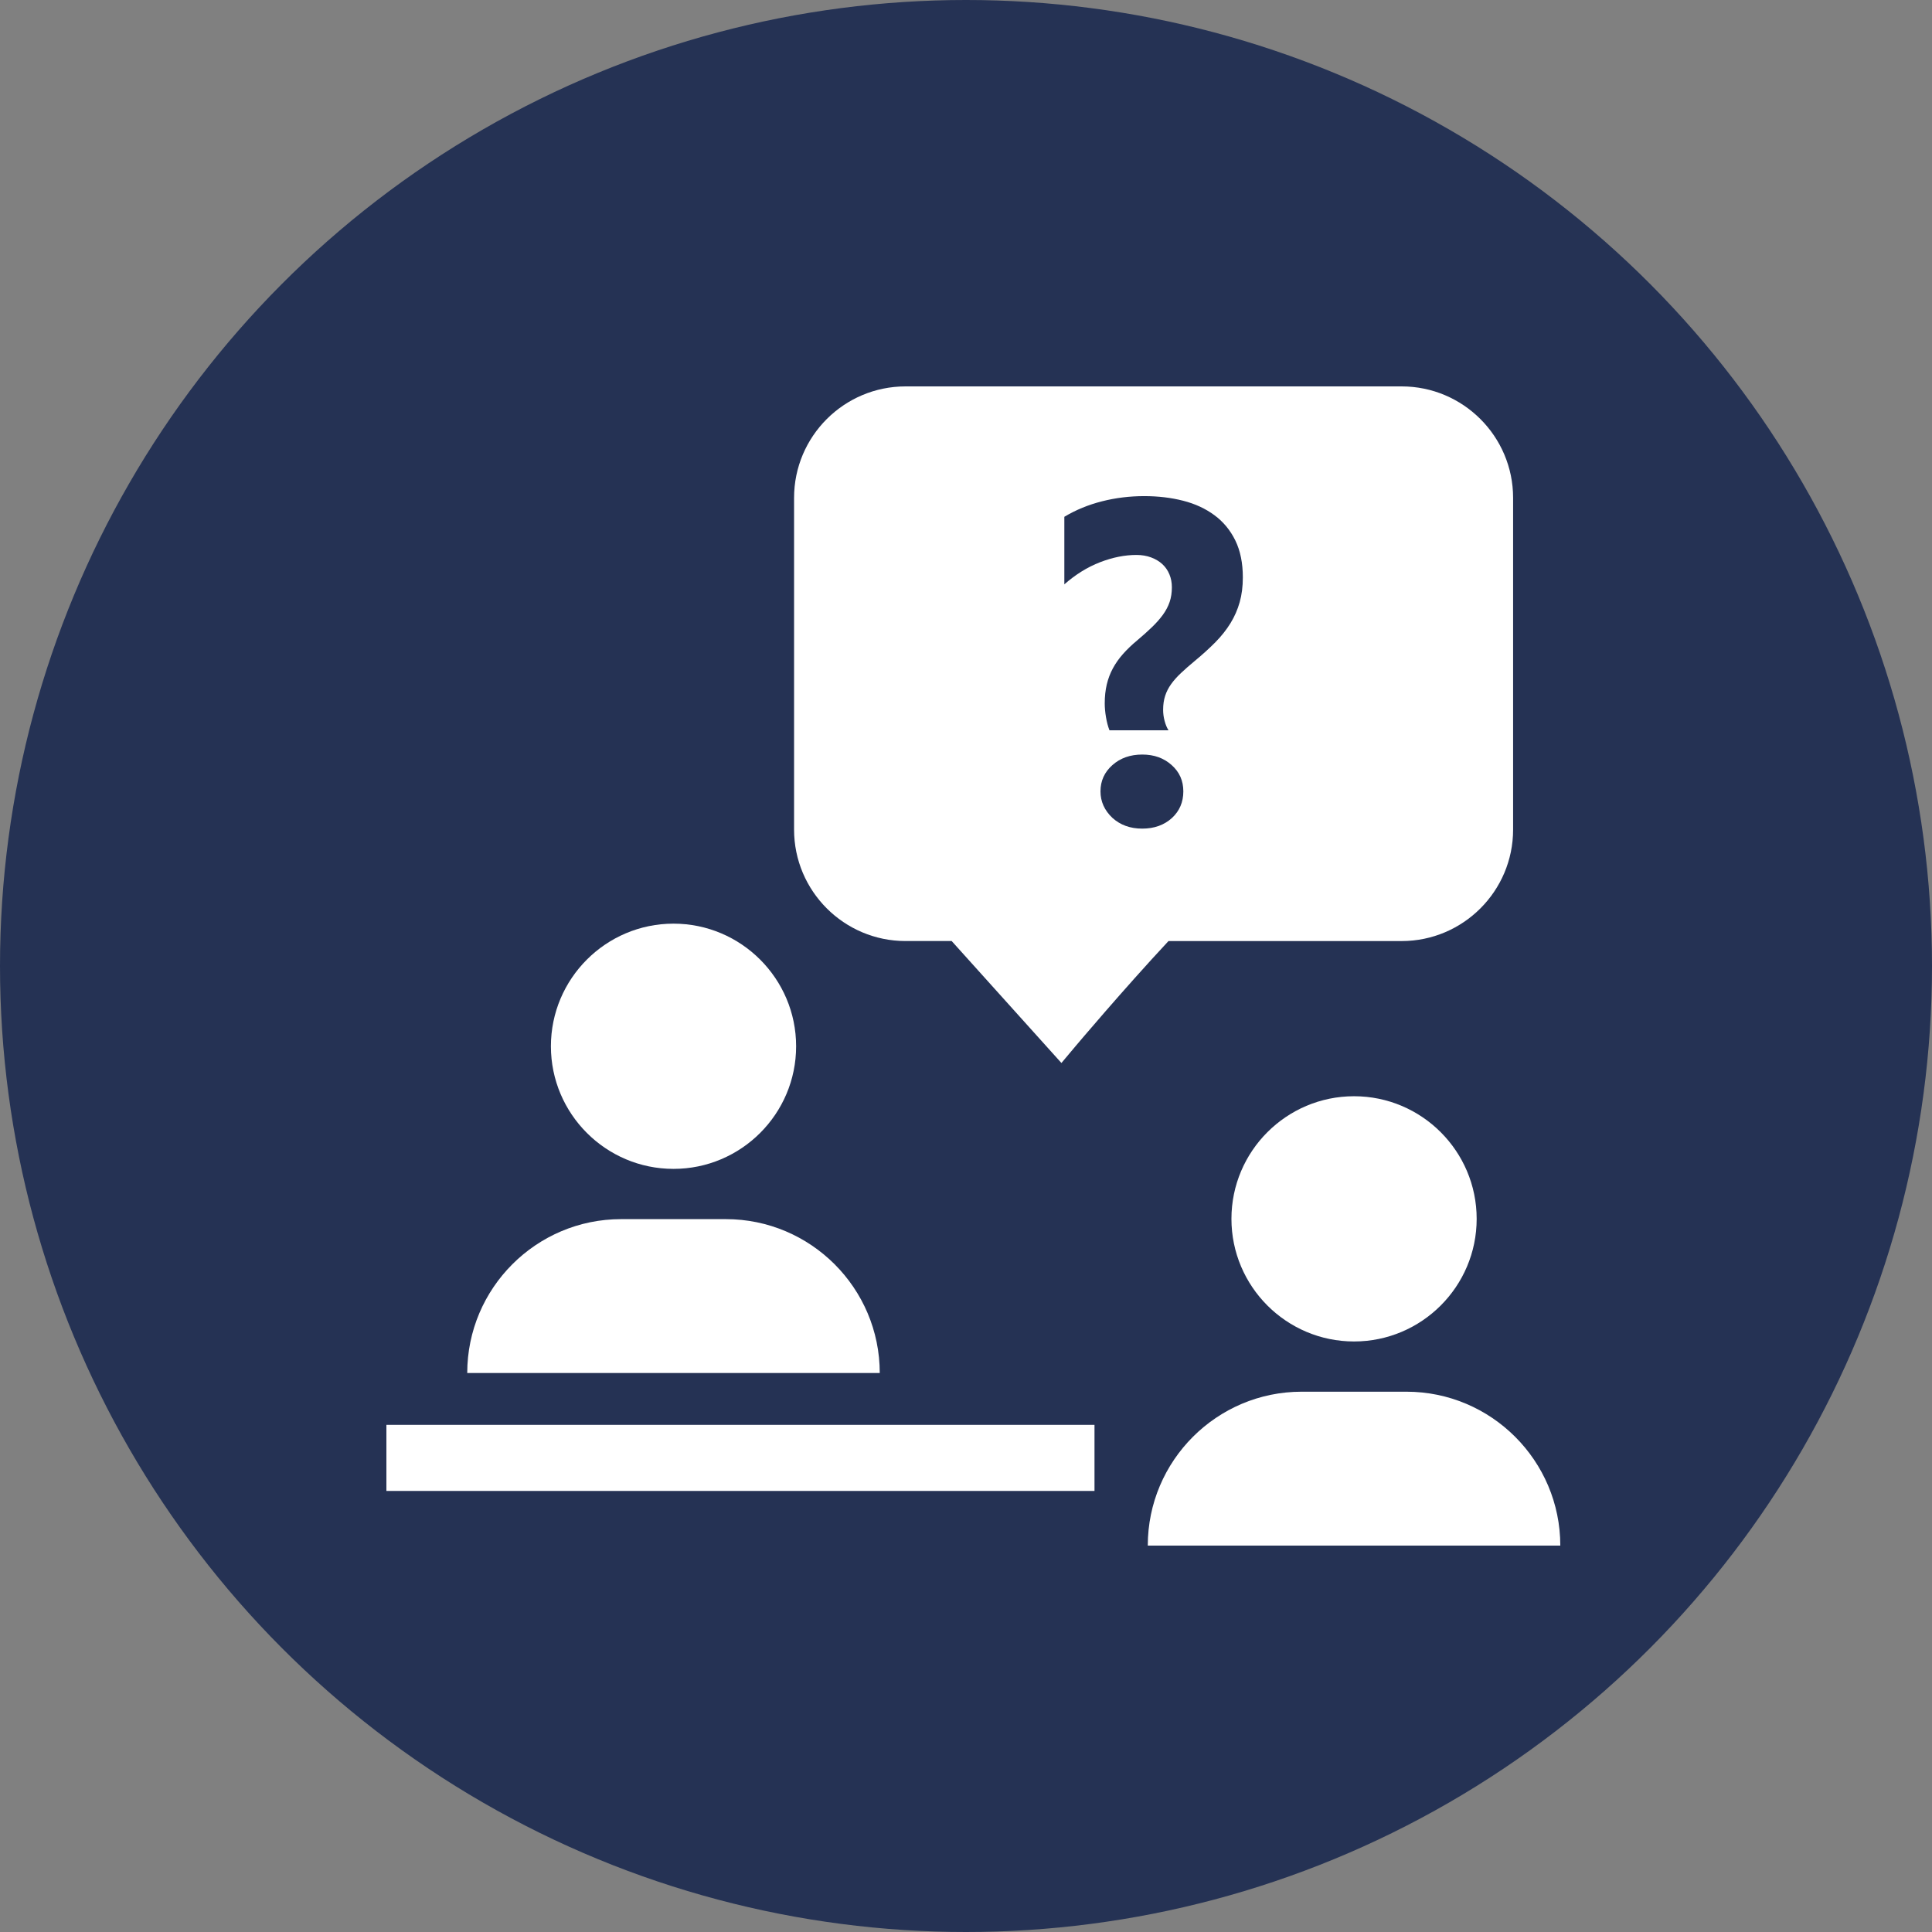
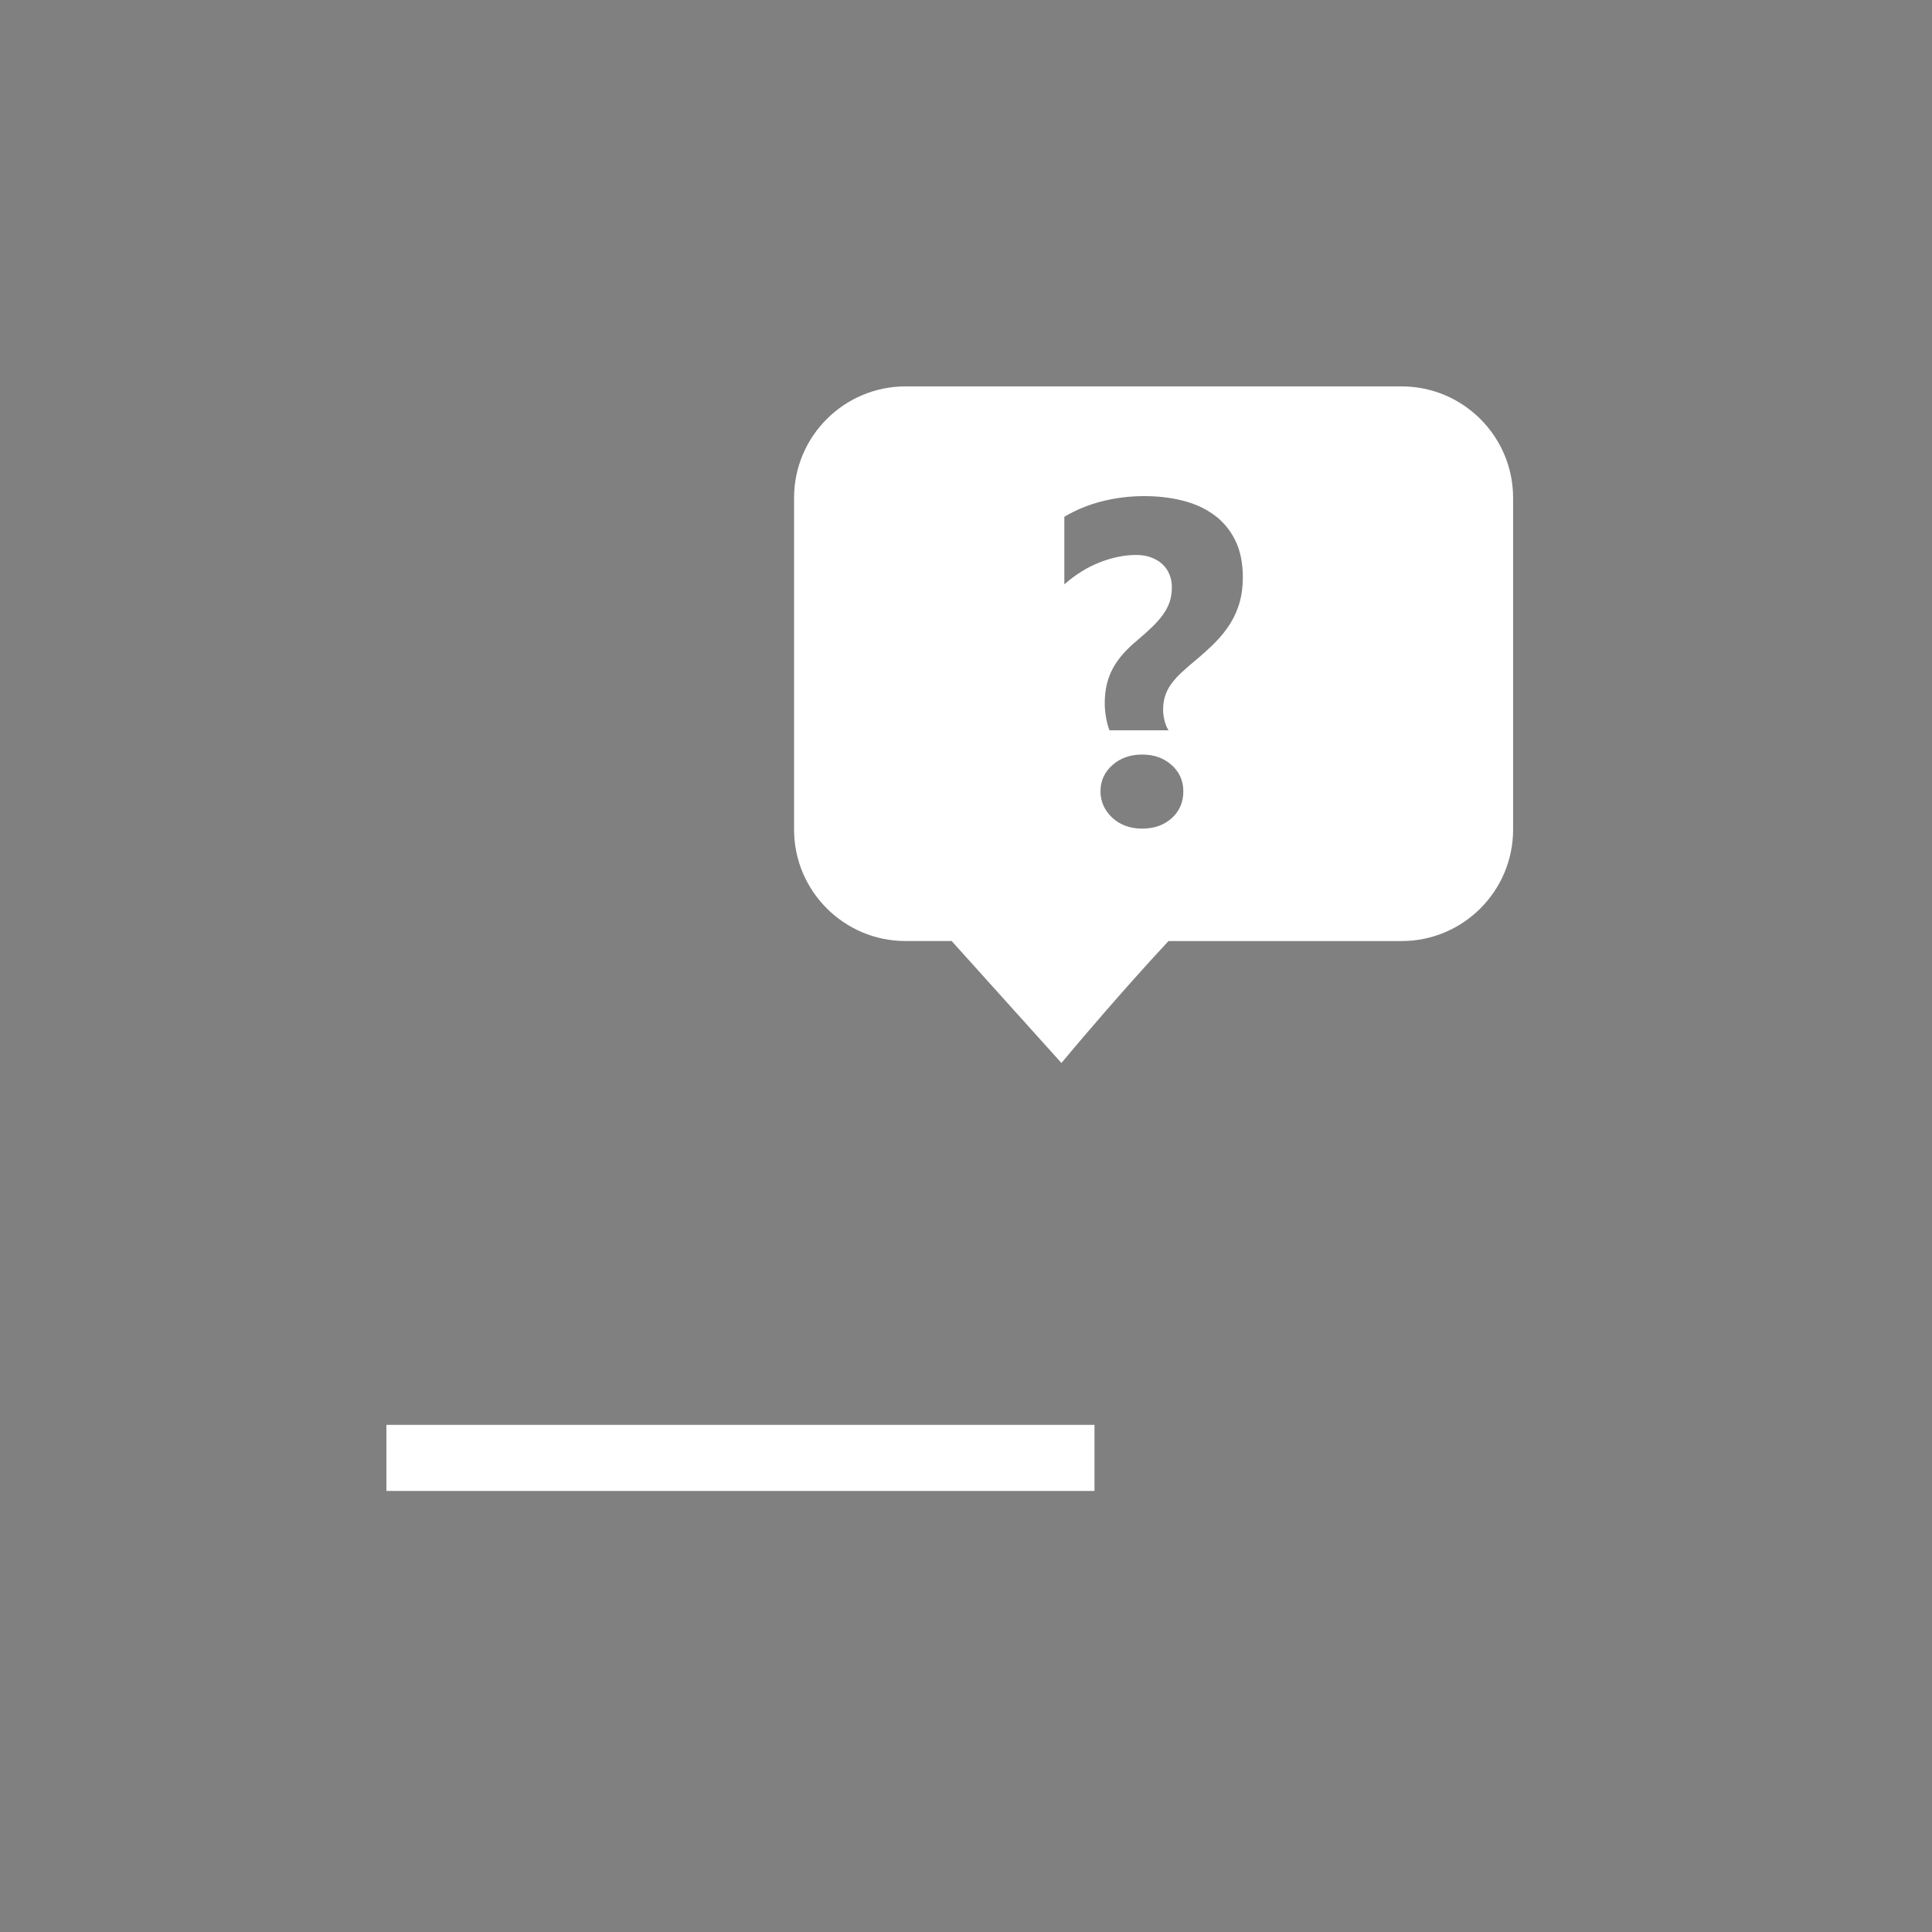
<svg xmlns="http://www.w3.org/2000/svg" width="100" height="100" viewBox="0 0 100 100" fill="none">
  <rect x="0" y="0" width="100" height="100" fill="#808080" stroke="none" />
-   <circle cx="50" cy="50" r="50" fill="#253254" />
  <path d="M49.259 48.709L54.939 55.02L55.697 54.118C55.722 54.088 58.148 51.212 60.481 48.709H72.549C75.73 48.709 78.318 46.121 78.318 42.94V25.769C78.318 22.588 75.73 20 72.549 20H46.87C43.688 20 41.101 22.588 41.101 25.769V42.939C41.101 46.12 43.688 48.708 46.87 48.708H49.259V48.709ZM57.577 42.332C57.167 41.944 56.961 41.487 56.961 40.961C56.961 40.419 57.167 39.965 57.577 39.601C57.988 39.237 58.503 39.055 59.123 39.055C59.735 39.055 60.242 39.237 60.645 39.601C61.048 39.958 61.249 40.41 61.249 40.961C61.249 41.518 61.051 41.98 60.656 42.343C60.253 42.707 59.742 42.889 59.123 42.889C58.503 42.89 57.988 42.704 57.577 42.332ZM64.166 31.17C64.058 31.553 63.899 31.916 63.69 32.256C63.48 32.597 63.221 32.925 62.911 33.239C62.601 33.553 62.245 33.876 61.842 34.209C61.571 34.434 61.332 34.643 61.127 34.837C60.922 35.03 60.751 35.222 60.616 35.412C60.48 35.602 60.377 35.803 60.308 36.016C60.238 36.229 60.203 36.471 60.203 36.742C60.203 36.928 60.228 37.119 60.279 37.312C60.33 37.505 60.397 37.668 60.482 37.8H57.426C57.348 37.599 57.288 37.372 57.246 37.12C57.203 36.868 57.181 36.63 57.181 36.405C57.181 36.048 57.217 35.723 57.286 35.429C57.356 35.134 57.46 34.858 57.6 34.598C57.74 34.338 57.914 34.09 58.123 33.854C58.333 33.617 58.576 33.383 58.855 33.151C59.15 32.903 59.407 32.672 59.628 32.459C59.849 32.246 60.037 32.033 60.192 31.82C60.346 31.607 60.463 31.386 60.54 31.158C60.618 30.929 60.656 30.676 60.656 30.397C60.656 30.157 60.614 29.934 60.529 29.729C60.444 29.523 60.322 29.347 60.163 29.2C60.004 29.053 59.81 28.937 59.581 28.852C59.353 28.767 59.099 28.724 58.82 28.724C58.216 28.724 57.588 28.85 56.938 29.101C56.287 29.353 55.671 29.735 55.09 30.246V26.749C55.687 26.392 56.338 26.125 57.042 25.947C57.747 25.768 58.476 25.679 59.227 25.679C59.947 25.679 60.618 25.759 61.238 25.918C61.857 26.076 62.398 26.326 62.859 26.667C63.32 27.008 63.68 27.443 63.94 27.974C64.199 28.505 64.329 29.142 64.329 29.886C64.329 30.358 64.274 30.787 64.166 31.17Z" fill="white" />
-   <path d="M41.207 54.155C41.207 50.656 38.36 47.808 34.861 47.808C31.362 47.808 28.515 50.655 28.515 54.155C28.515 57.655 31.362 60.501 34.861 60.501C38.36 60.501 41.207 57.655 41.207 54.155Z" fill="white" />
-   <path d="M44.852 71.068C44.852 71.067 44.852 71.067 44.852 71.068H45.536C45.536 66.676 41.962 63.102 37.57 63.102H32.149C27.757 63.102 24.184 66.676 24.184 71.068H24.867H44.852V71.068Z" fill="white" />
  <path d="M56.651 73.751H20V77.171H56.651V73.751Z" fill="white" />
-   <path d="M63.739 63.087C63.739 66.587 66.586 69.434 70.085 69.434C73.585 69.434 76.432 66.587 76.432 63.087C76.432 59.588 73.585 56.741 70.085 56.741C66.586 56.741 63.739 59.588 63.739 63.087Z" fill="white" />
-   <path d="M67.375 72.034C62.983 72.034 59.409 75.608 59.409 80H60.777H79.394H80.761C80.761 75.608 77.188 72.034 72.796 72.034H67.375Z" fill="white" />
</svg>